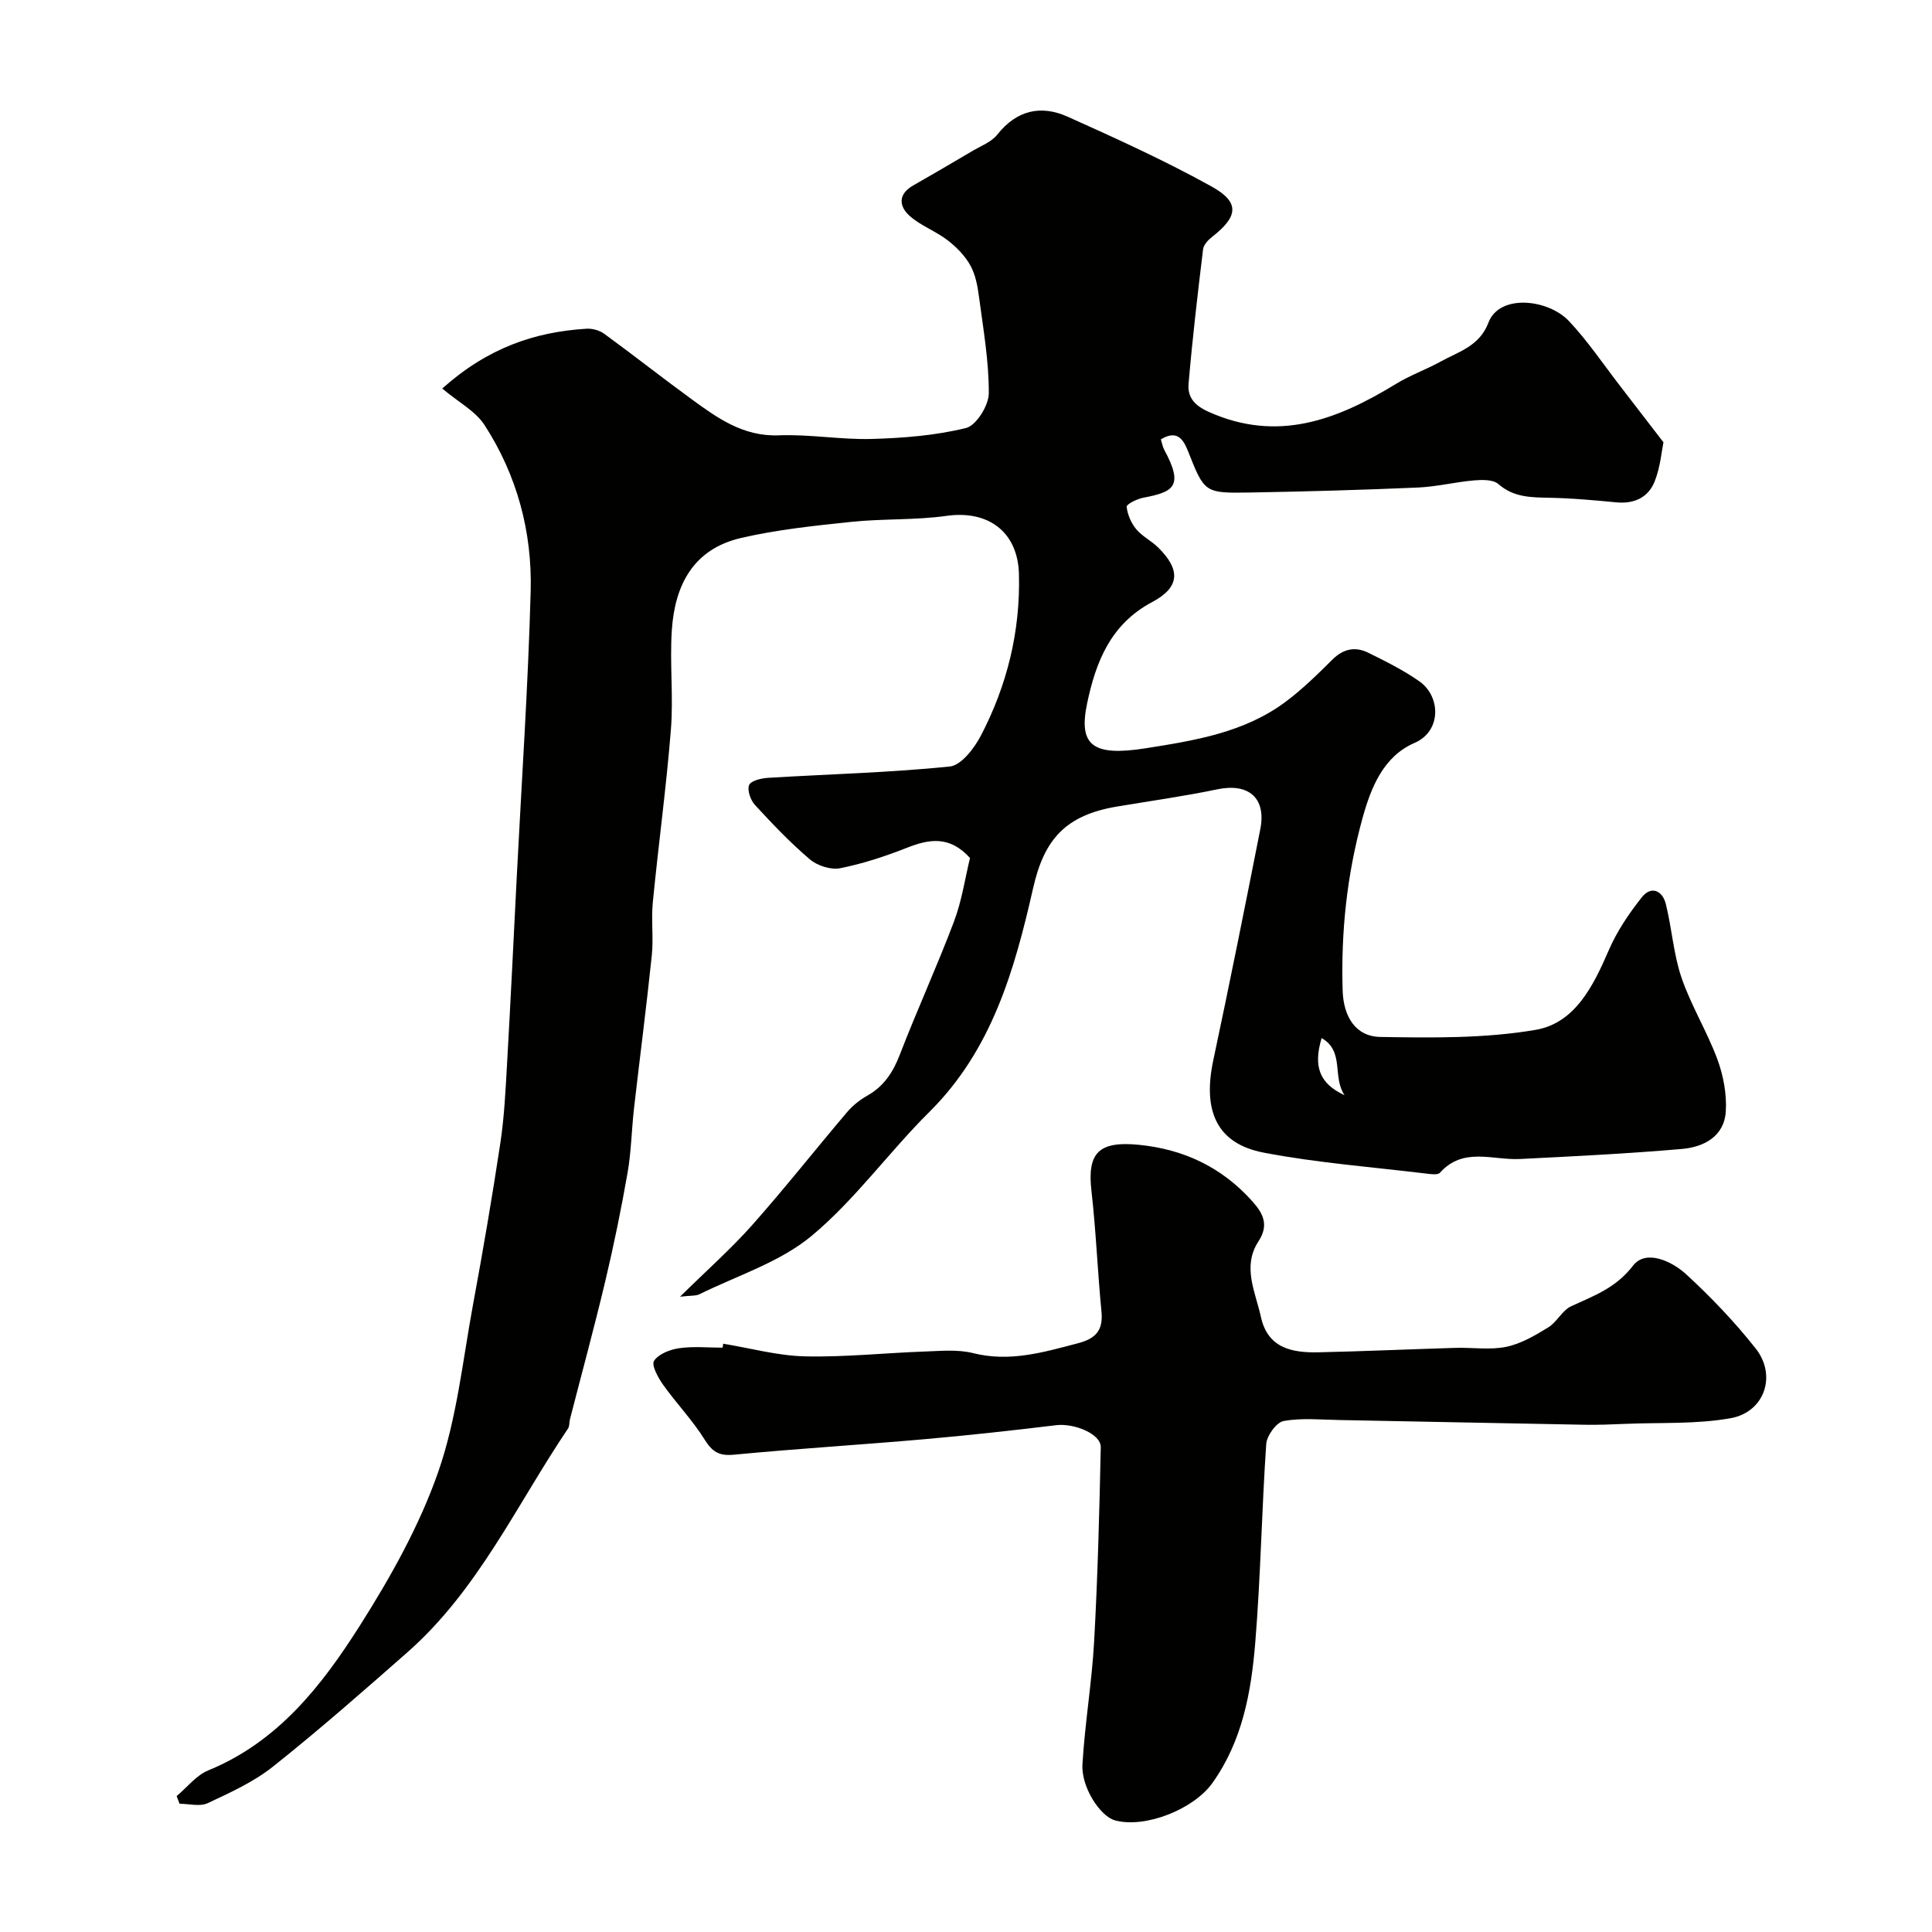
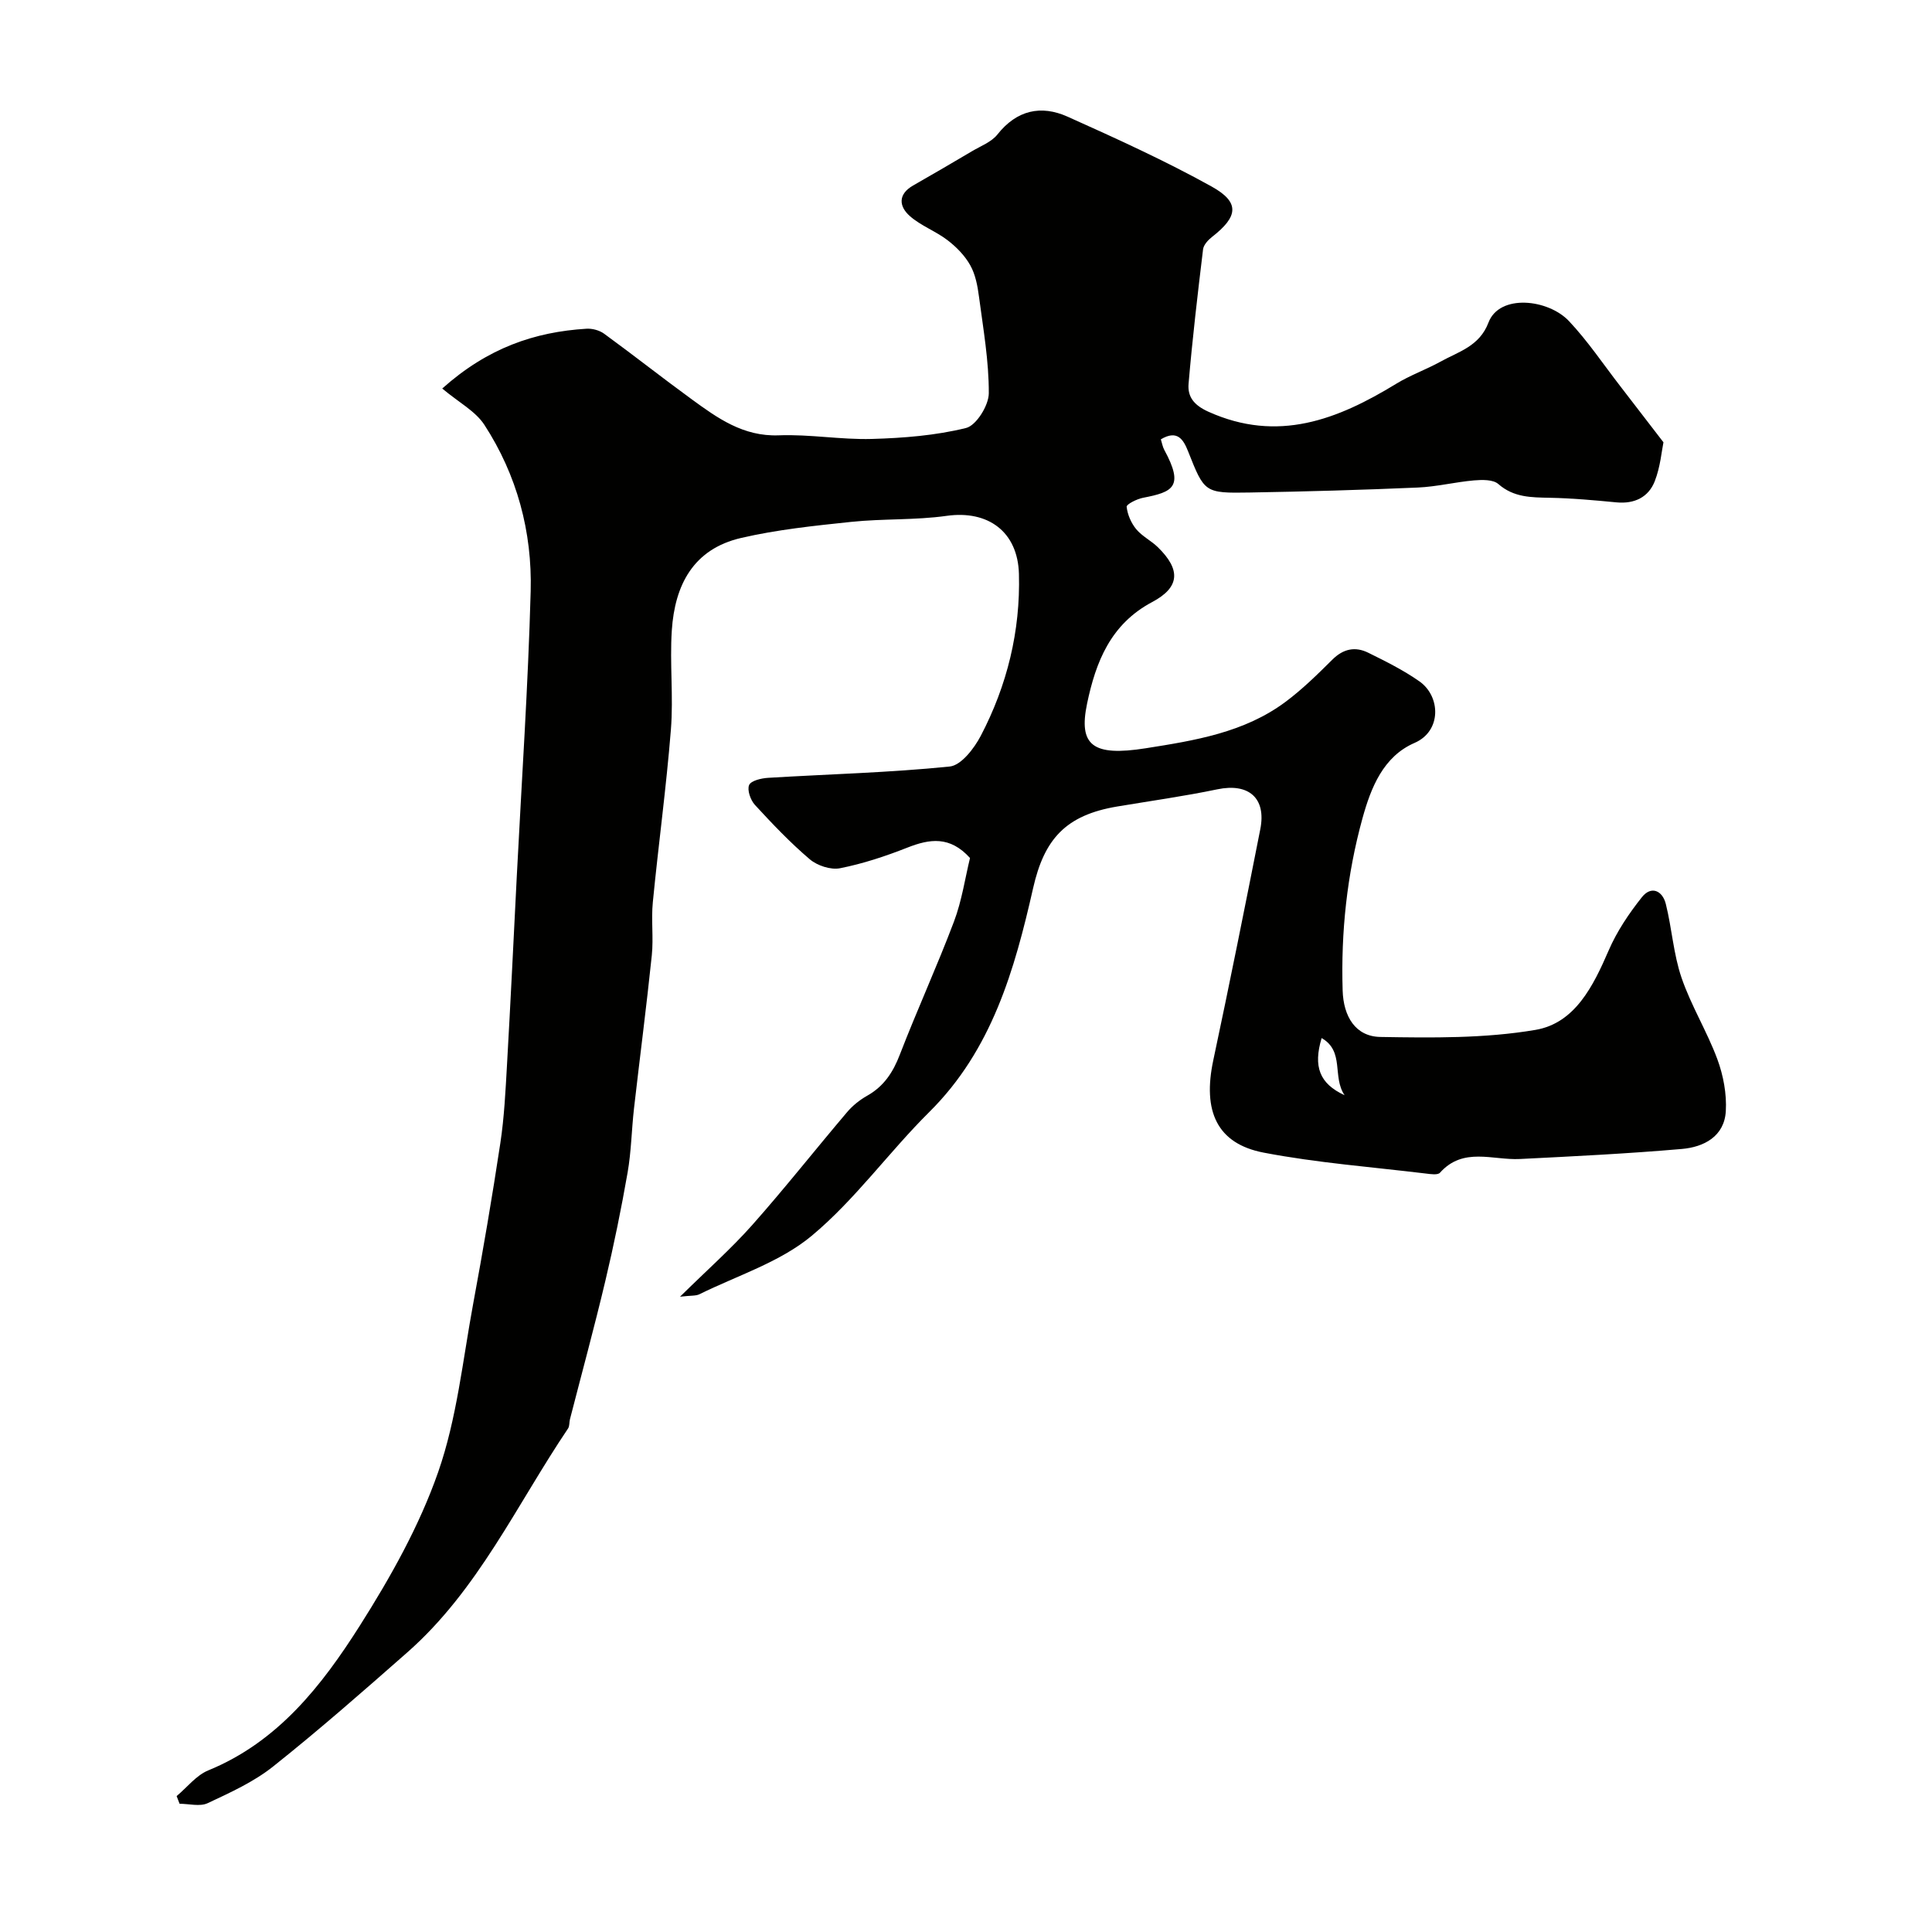
<svg xmlns="http://www.w3.org/2000/svg" enable-background="new 0 0 400 400" viewBox="0 0 400 400">
  <g fill="#010100">
    <path d="m91.56 80.44c9.44-8.43 19.13-11.71 29.84-12.38 1.22-.08 2.71.32 3.69 1.04 6.08 4.43 11.99 9.1 18.07 13.53 5.39 3.93 10.71 7.78 18.08 7.5 6.41-.25 12.86.93 19.28.75 6.53-.19 13.18-.71 19.49-2.27 2.12-.52 4.7-4.68 4.71-7.18.03-6.66-1.15-13.34-2.03-19.99-.29-2.22-.73-4.59-1.8-6.5-1.11-2-2.86-3.79-4.7-5.2-2.44-1.88-5.52-2.98-7.81-5-2.26-1.99-2.52-4.51.68-6.34 4.08-2.33 8.14-4.7 12.18-7.09 1.81-1.08 4.02-1.9 5.26-3.46 4-5.06 9.02-6.16 14.52-3.7 10.08 4.52 20.17 9.11 29.82 14.46 5.91 3.28 5.52 6.22.1 10.44-.82.64-1.75 1.65-1.86 2.58-1.12 9.26-2.21 18.54-3 27.83-.22 2.65 1.05 4.4 4.1 5.78 14.37 6.48 26.73 1.65 38.9-5.79 2.89-1.77 6.16-2.92 9.13-4.56 3.77-2.09 8.1-3.19 9.96-8.1 2.26-5.99 12.35-4.89 16.67-.31 3.91 4.15 7.12 8.96 10.63 13.49 2.76 3.57 5.5 7.15 8.93 11.6-.37 1.78-.64 5.1-1.8 8.06-1.3 3.32-4.2 4.73-7.92 4.38-4.58-.44-9.18-.86-13.78-.95-3.85-.08-7.48-.04-10.69-2.85-1.09-.95-3.35-.89-5.03-.75-3.89.34-7.74 1.31-11.63 1.48-11.59.5-23.2.83-34.8 1.03-9.38.16-9.38.03-12.77-8.53-1-2.53-2.27-4.49-5.64-2.48.25.79.37 1.55.71 2.18 4.17 7.67 1.78 8.73-4.39 9.92-1.27.24-3.45 1.34-3.4 1.86.17 1.61.93 3.36 1.97 4.63 1.22 1.48 3.11 2.39 4.51 3.76 4.71 4.61 4.61 8.26-1.2 11.34-8.62 4.58-11.67 12.41-13.47 21.01-1.81 8.66 1.14 11 12.14 9.26 10.13-1.6 20.39-3.24 28.93-9.6 3.48-2.59 6.62-5.68 9.71-8.75 2.27-2.26 4.74-2.76 7.43-1.43 3.63 1.79 7.31 3.62 10.61 5.94 4.39 3.1 4.61 10.29-1.02 12.73-6.48 2.81-9.03 9.25-10.79 15.63-3.21 11.64-4.47 23.54-4.1 35.62.16 5.39 2.65 9.54 7.81 9.63 10.71.18 21.61.32 32.1-1.46 8.2-1.39 11.98-9.09 15.18-16.48 1.7-3.93 4.19-7.63 6.87-11 1.94-2.44 4.26-1.35 4.95 1.41 1.26 5.05 1.58 10.38 3.25 15.26 1.98 5.79 5.29 11.13 7.42 16.88 1.24 3.36 1.96 7.2 1.75 10.76-.3 5.23-4.55 7.43-9.1 7.82-11.16.97-22.35 1.52-33.54 2.08-5.63.28-11.72-2.55-16.54 2.84-.46.52-1.94.29-2.92.17-11.21-1.36-22.52-2.21-33.58-4.33-9.68-1.86-12.68-8.59-10.43-19.14 3.39-15.91 6.58-31.86 9.73-47.82 1.28-6.48-2.43-9.61-8.89-8.26-6.86 1.43-13.82 2.4-20.74 3.56-10.69 1.79-15.11 6.76-17.41 16.92-3.83 16.89-8.52 33.47-21.48 46.32-8.38 8.31-15.37 18.16-24.37 25.65-6.56 5.46-15.38 8.21-23.23 12.09-.75.37-1.74.24-4.02.51 5.59-5.51 10.56-9.9 14.94-14.83 6.75-7.61 13.05-15.61 19.64-23.37 1.14-1.35 2.61-2.53 4.15-3.4 3.47-1.95 5.37-4.85 6.78-8.52 3.57-9.25 7.71-18.28 11.21-27.55 1.64-4.34 2.31-9.05 3.32-13.16-4.17-4.61-8.35-3.97-12.97-2.15-4.52 1.78-9.19 3.33-13.94 4.27-1.93.38-4.72-.54-6.27-1.86-4.05-3.44-7.74-7.33-11.35-11.25-.91-.99-1.65-3.09-1.2-4.12.4-.91 2.54-1.41 3.95-1.49 12.53-.76 25.1-1.07 37.58-2.34 2.37-.24 5.06-3.74 6.43-6.36 5.46-10.44 8.22-21.69 7.9-33.52-.24-8.77-6.42-13.22-14.96-12.02-6.52.92-13.21.56-19.78 1.25-7.63.8-15.33 1.6-22.79 3.33-9.88 2.29-13.72 9.72-14.34 19.14-.45 6.83.36 13.74-.19 20.56-.95 11.93-2.58 23.8-3.74 35.72-.36 3.63.16 7.35-.21 10.98-1.1 10.59-2.48 21.15-3.69 31.73-.5 4.41-.56 8.89-1.32 13.25-1.31 7.5-2.84 14.98-4.6 22.39-2.28 9.61-4.88 19.14-7.34 28.7-.16.63-.06 1.4-.39 1.9-10.63 15.77-18.63 33.46-33.26 46.34-9.14 8.04-18.29 16.08-27.81 23.65-4.01 3.19-8.86 5.39-13.55 7.59-1.6.75-3.86.12-5.81.12-.2-.53-.4-1.06-.61-1.59 2.17-1.81 4.06-4.3 6.55-5.32 14.44-5.91 23.51-17.56 31.39-29.98 6.35-10.02 12.31-20.63 16.2-31.76 3.88-11.1 5.09-23.16 7.25-34.84 2.05-11.07 3.95-22.17 5.63-33.29.81-5.36 1.07-10.81 1.38-16.24.74-13.03 1.37-26.07 2.03-39.11 1-19.63 2.34-39.26 2.87-58.91.33-12.29-2.83-24.06-9.59-34.46-1.85-2.84-5.32-4.65-8.72-7.51zm186.82 146.31c-2.61-3.84.05-9.07-4.75-11.83-1.77 5.9-.45 9.44 4.75 11.83z" />
-     <path d="m149.73 278.2c5.64.92 11.26 2.49 16.92 2.62 8.24.19 16.51-.71 24.77-1 3.35-.12 6.87-.47 10.05.33 7.57 1.9 14.52-.16 21.66-2.03 3.69-.96 5.29-2.63 4.92-6.53-.81-8.34-1.13-16.73-2.08-25.05-.89-7.81 1.46-10.35 9.82-9.52 9.32.92 17.22 4.66 23.53 11.74 2.32 2.6 3.38 4.96 1.23 8.25-3.41 5.23-.63 10.45.5 15.62 1.42 6.54 6.5 7.47 11.97 7.35 9.47-.21 18.93-.64 28.39-.92 3.5-.1 7.11.48 10.46-.22 3.05-.63 5.96-2.35 8.68-4.02 1.8-1.1 2.88-3.51 4.73-4.37 4.71-2.18 9.24-3.75 12.82-8.41 2.64-3.44 8.02-.96 11.03 1.81 5.15 4.74 10.05 9.87 14.38 15.36 4.39 5.57 1.83 13.15-5.19 14.41-7.07 1.27-14.43.87-21.67 1.17-2.87.12-5.74.24-8.6.19-16.93-.3-33.86-.67-50.79-.98-3.85-.07-7.79-.47-11.51.21-1.49.28-3.47 3.03-3.59 4.77-.94 13.68-1.15 27.41-2.27 41.08-.84 10.24-2.65 20.38-8.89 29.11-3.89 5.44-13.9 9.41-20.15 7.72-3.03-.82-7.02-6.83-6.74-11.6.5-8.5 1.95-16.95 2.42-25.46.74-13.39 1.09-26.81 1.37-40.21.06-2.74-5.51-5-9.22-4.55-9.11 1.1-18.23 2.11-27.37 2.91-13.11 1.15-26.26 1.95-39.37 3.2-3.08.29-4.47-.59-6.06-3.14-2.5-4.01-5.84-7.48-8.59-11.34-1.04-1.46-2.46-4.07-1.88-4.95.94-1.43 3.32-2.35 5.22-2.62 2.94-.42 5.98-.11 8.98-.11.04-.29.08-.55.12-.82z" />
  </g>
</svg>